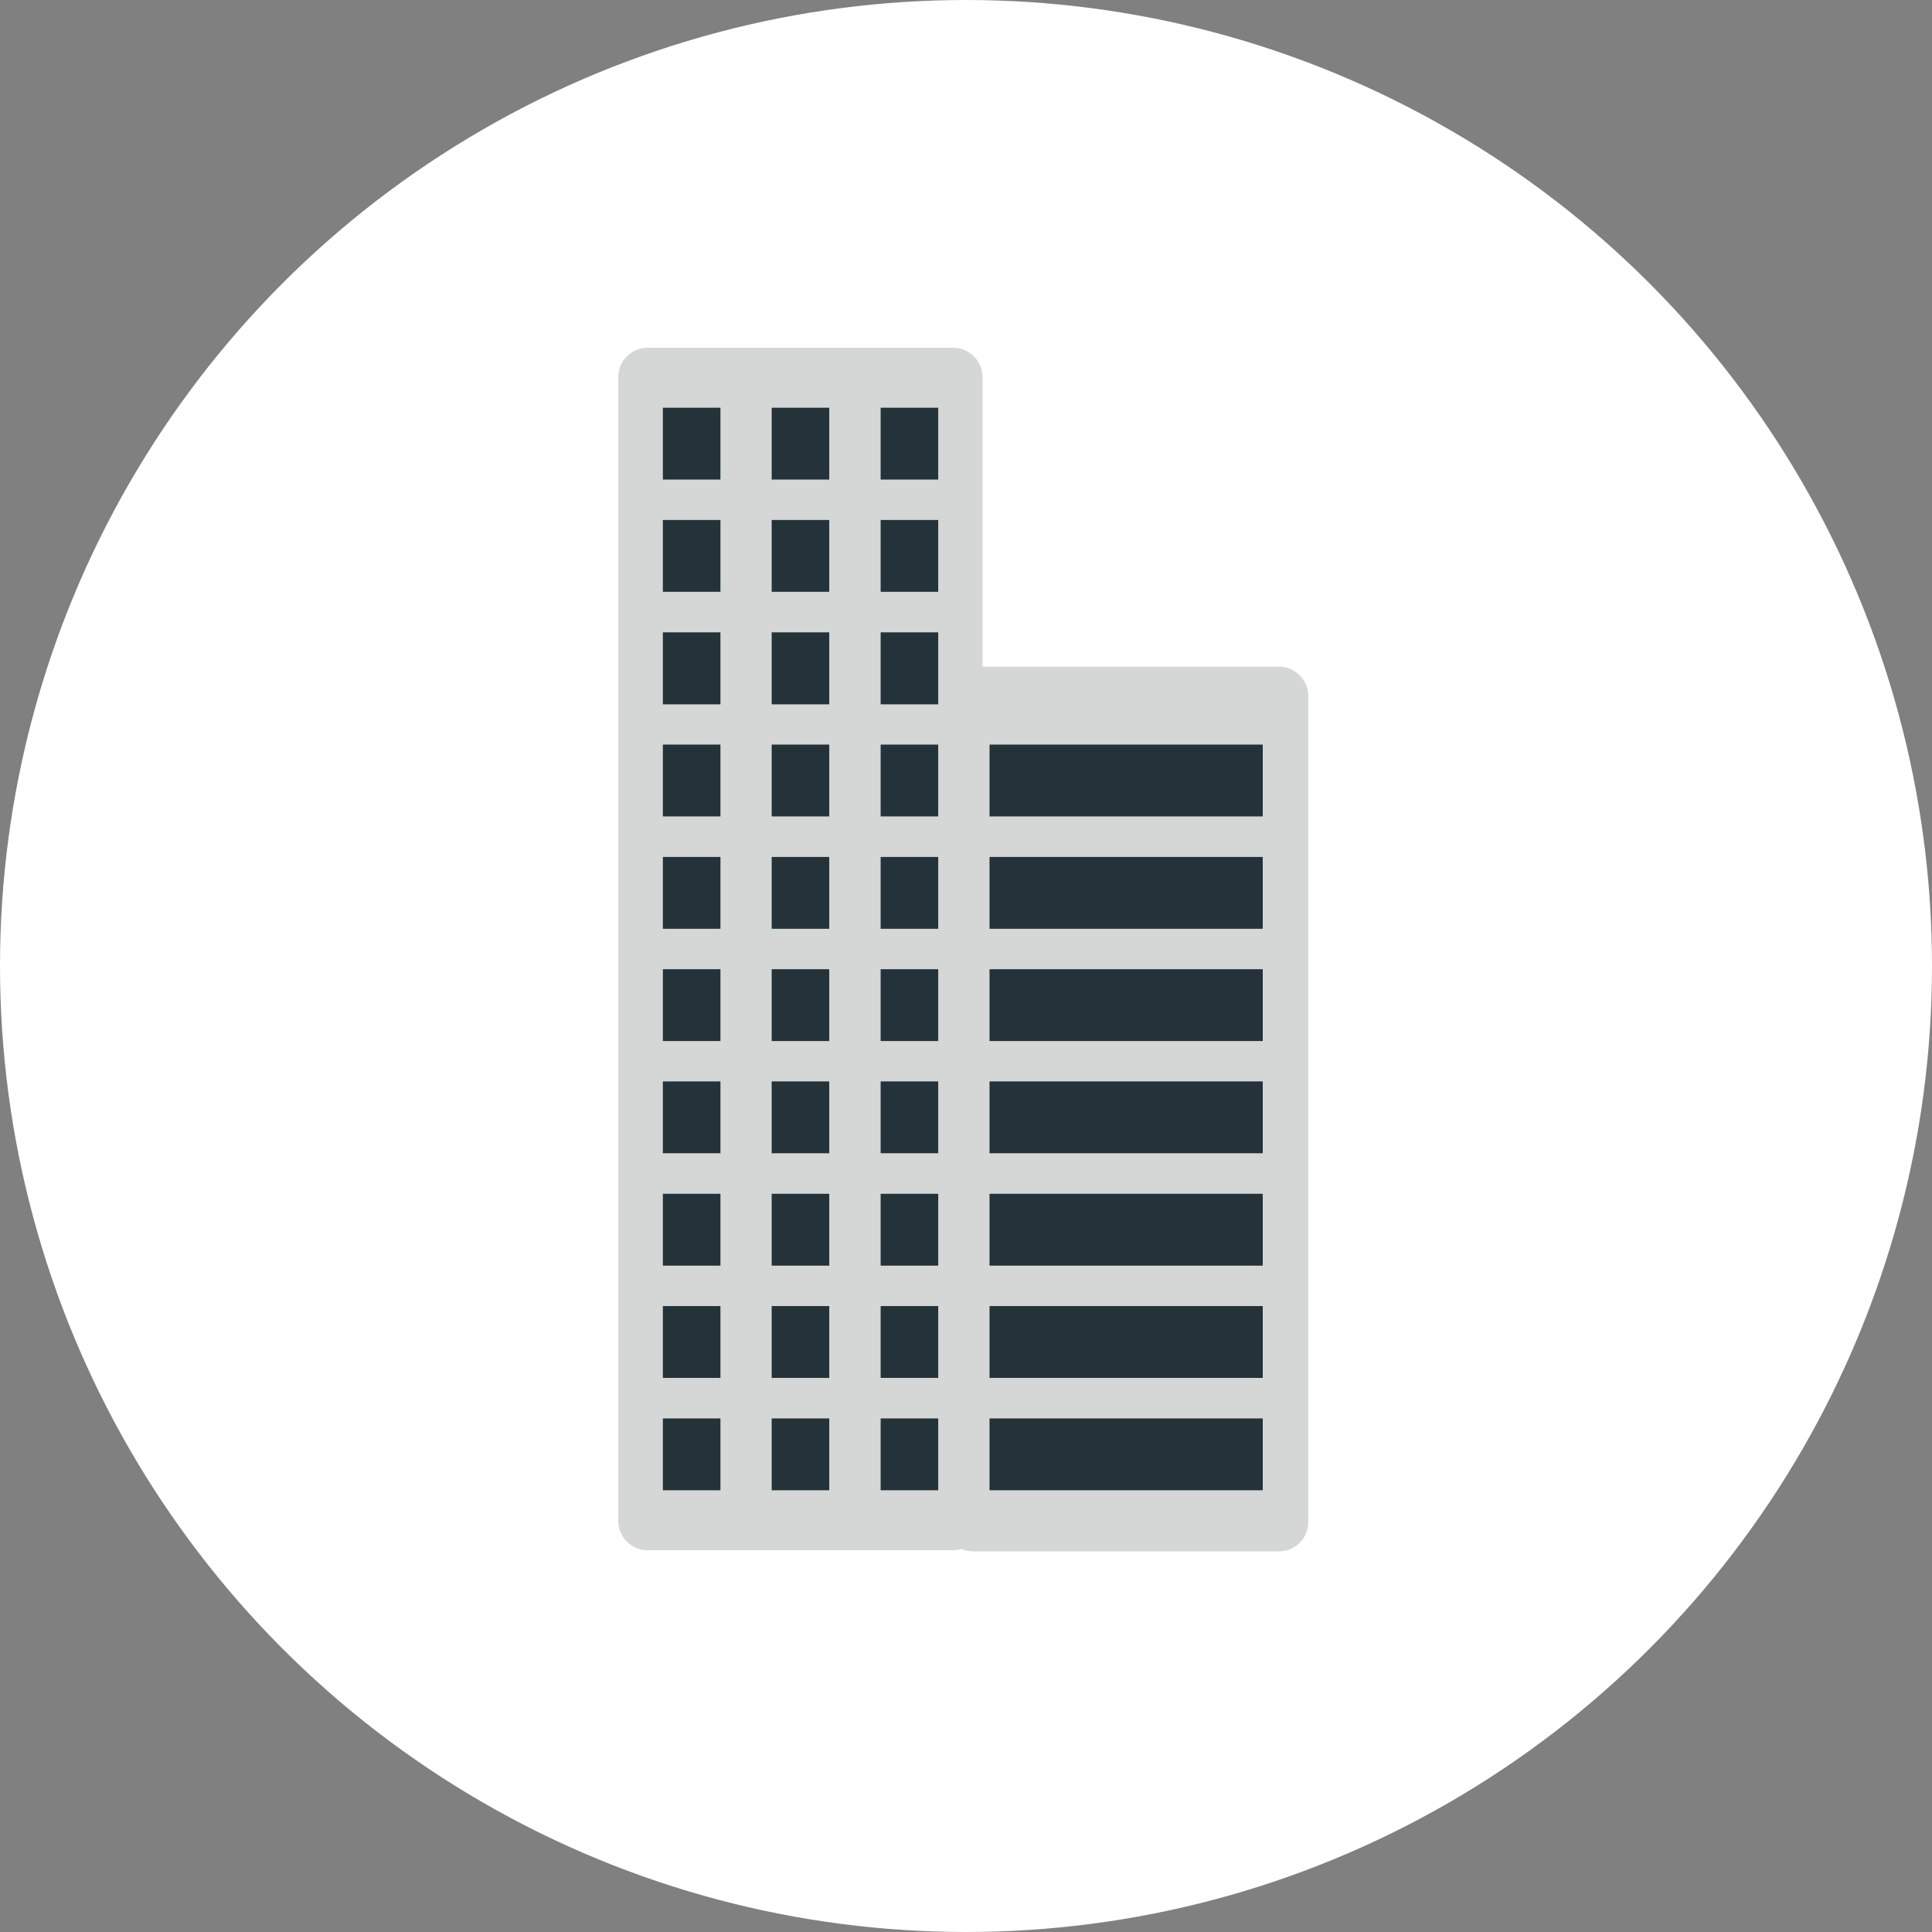
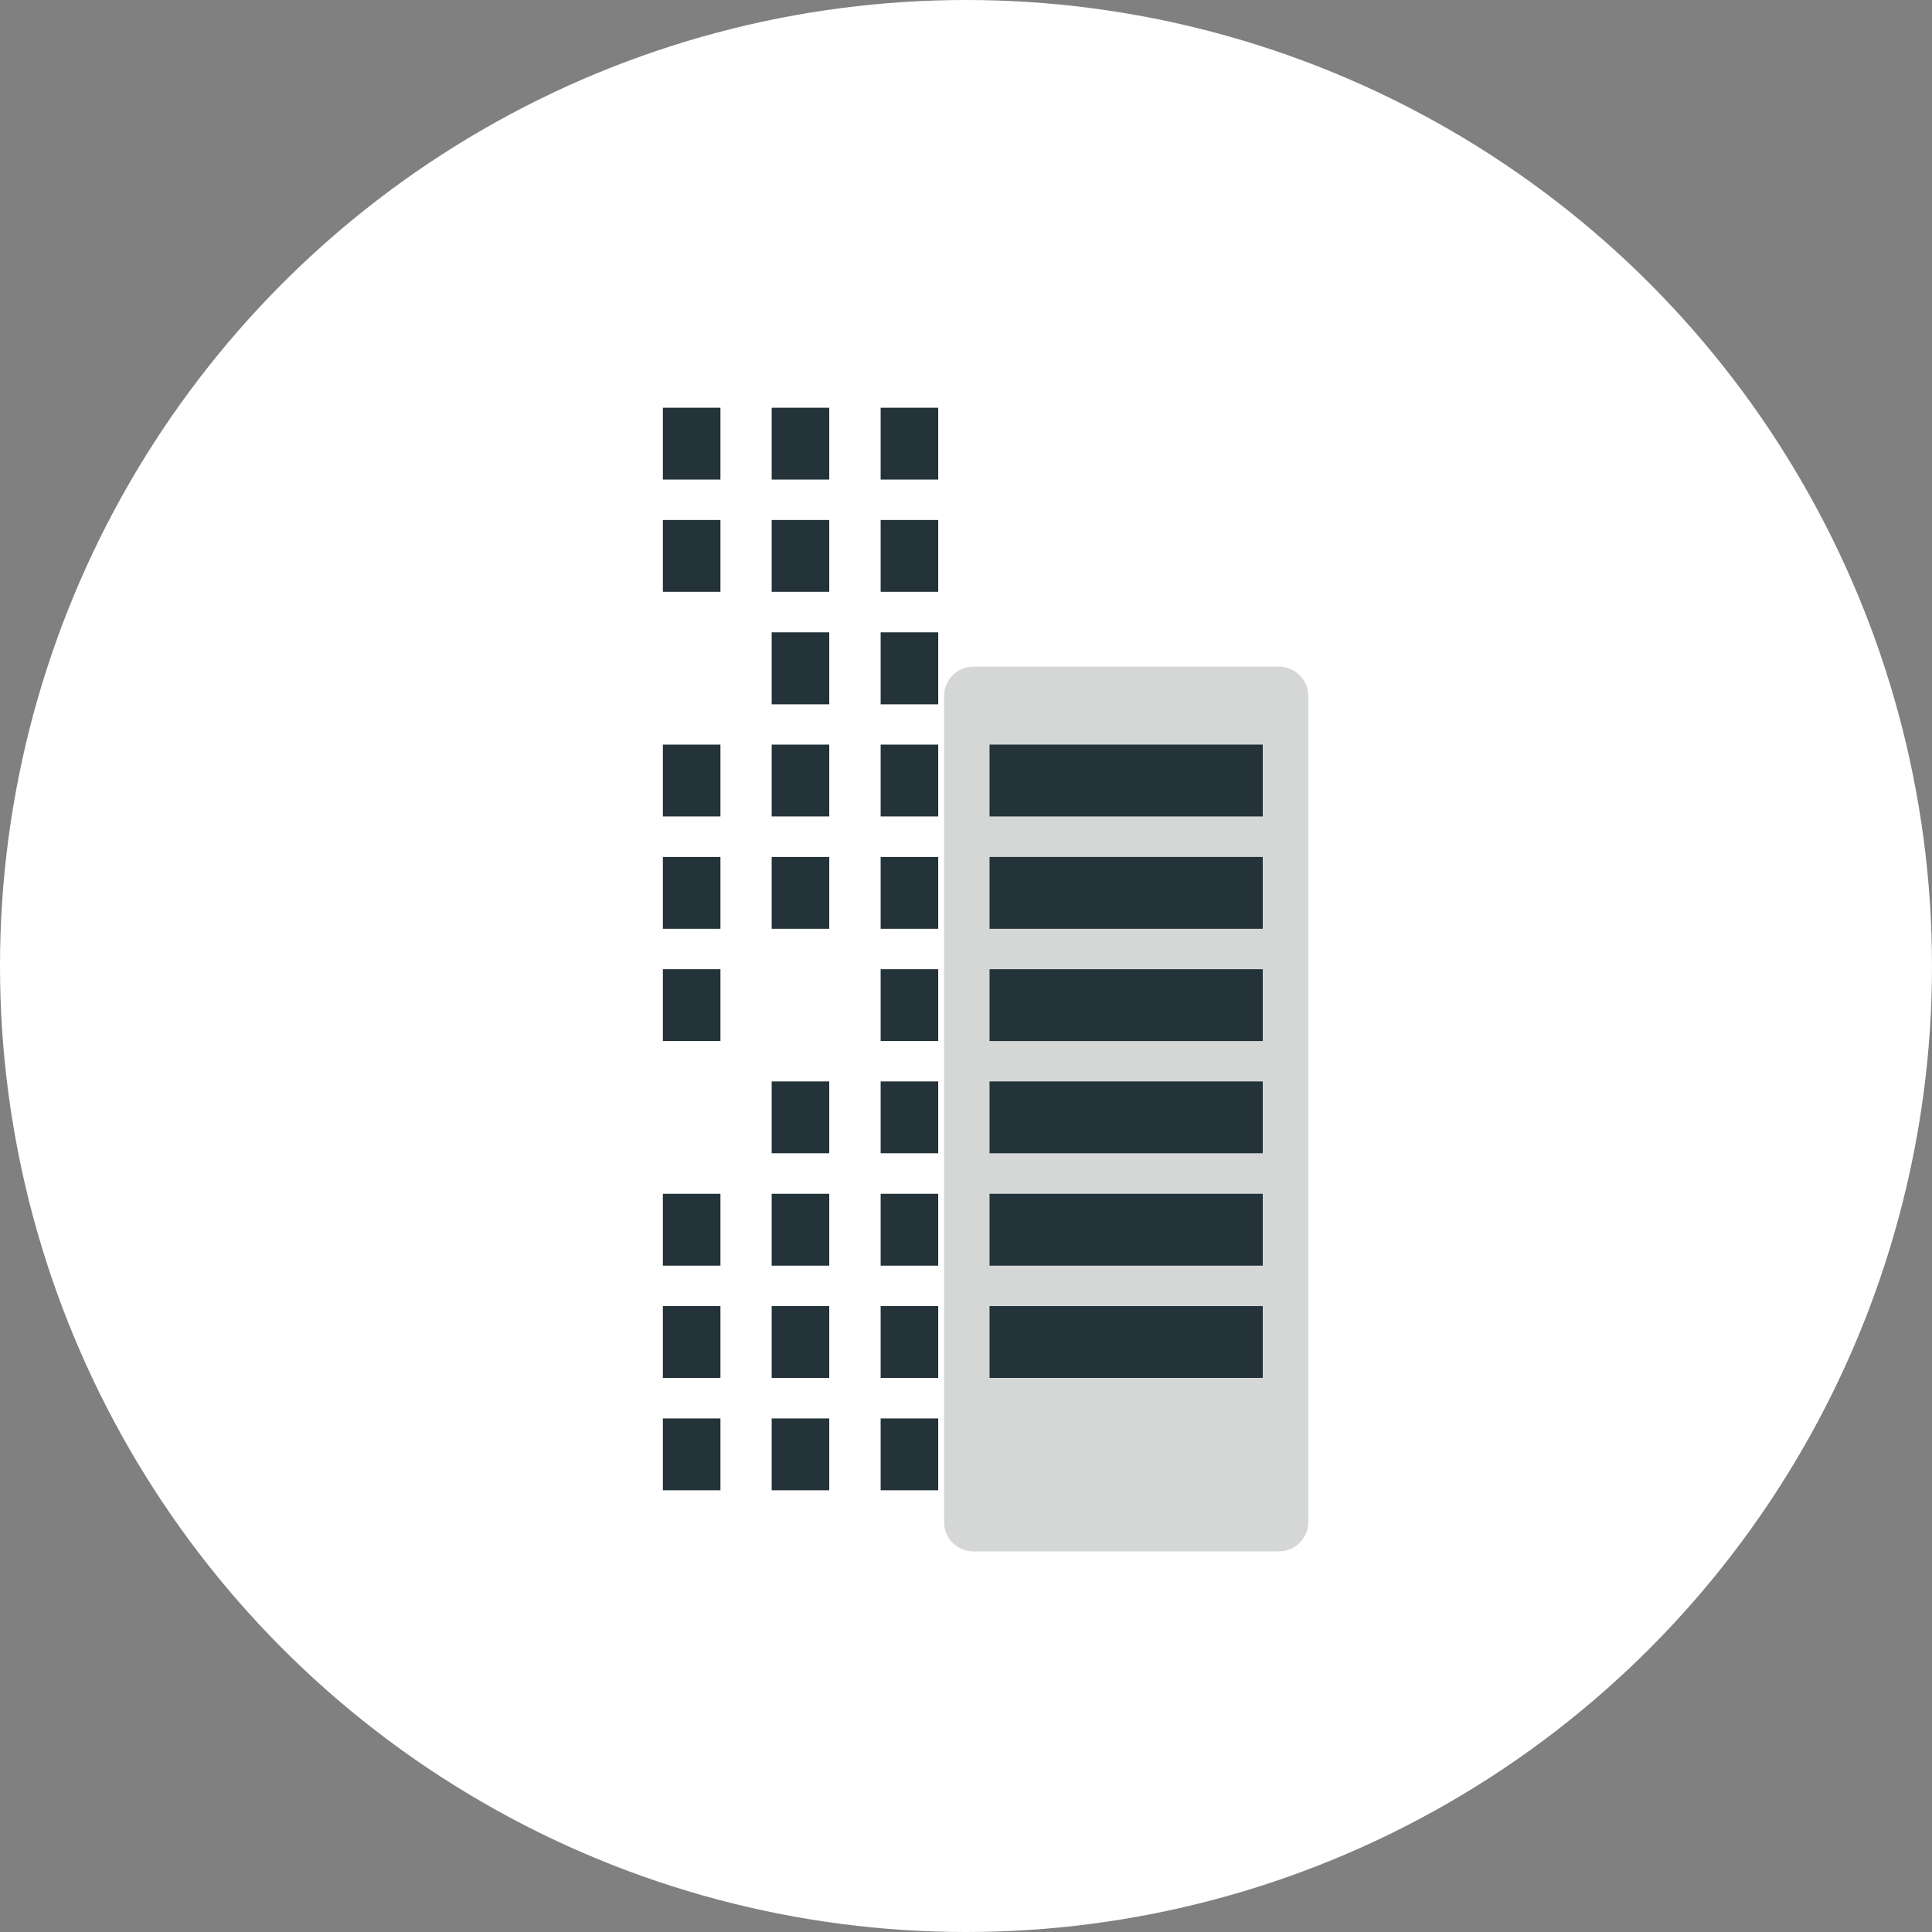
<svg xmlns="http://www.w3.org/2000/svg" width="50" height="50" viewBox="0 0 50 50" fill="none">
  <rect x="0" y="0" width="50" height="50" fill="#808080" stroke="none" />
  <circle cx="25" cy="25" r="25" fill="white" />
-   <path d="M24.667 9H16.762C16.341 9 16 9.341 16 9.762V39.357C16 39.778 16.341 40.12 16.762 40.12H24.667C25.088 40.12 25.429 39.778 25.429 39.357V9.762C25.429 9.341 25.088 9 24.667 9Z" fill="#D5D7D7" />
  <path d="M33.097 17.253H25.193C24.772 17.253 24.431 17.594 24.431 18.015V39.388C24.431 39.809 24.772 40.15 25.193 40.15H33.097C33.518 40.15 33.859 39.809 33.859 39.388V18.015C33.859 17.594 33.518 17.253 33.097 17.253Z" fill="#D5D7D7" />
  <path d="M18.645 10.552H17.155V12.411H18.645V10.552Z" fill="#243239" />
  <path d="M21.461 10.552H19.971V12.411H21.461V10.552Z" fill="#243239" />
  <path d="M24.281 10.552H22.791V12.411H24.281V10.552Z" fill="#243239" />
  <path d="M18.645 13.457H17.155V15.316H18.645V13.457Z" fill="#243239" />
  <path d="M21.461 13.457H19.971V15.316H21.461V13.457Z" fill="#243239" />
  <path d="M24.281 13.457H22.791V15.316H24.281V13.457Z" fill="#243239" />
-   <path d="M18.645 16.365H17.155V18.228H18.645V16.365Z" fill="#243239" />
  <path d="M21.461 16.365H19.971V18.228H21.461V16.365Z" fill="#243239" />
  <path d="M24.281 16.365H22.791V18.228H24.281V16.365Z" fill="#243239" />
  <path d="M18.645 19.27H17.155V21.129H18.645V19.27Z" fill="#243239" />
  <path d="M21.461 19.27H19.971V21.129H21.461V19.27Z" fill="#243239" />
  <path d="M24.281 19.27H22.791V21.129H24.281V19.27Z" fill="#243239" />
  <path d="M18.645 22.178H17.155V24.037H18.645V22.178Z" fill="#243239" />
  <path d="M21.461 22.178H19.971V24.037H21.461V22.178Z" fill="#243239" />
  <path d="M24.281 22.178H22.791V24.037H24.281V22.178Z" fill="#243239" />
  <path d="M18.645 25.083H17.155V26.942H18.645V25.083Z" fill="#243239" />
-   <path d="M21.461 25.083H19.971V26.942H21.461V25.083Z" fill="#243239" />
  <path d="M24.281 25.083H22.791V26.942H24.281V25.083Z" fill="#243239" />
-   <path d="M18.645 27.987H17.155V29.846H18.645V27.987Z" fill="#243239" />
  <path d="M21.461 27.987H19.971V29.846H21.461V27.987Z" fill="#243239" />
  <path d="M24.281 27.987H22.791V29.846H24.281V27.987Z" fill="#243239" />
  <path d="M18.645 30.895H17.155V32.755H18.645V30.895Z" fill="#243239" />
  <path d="M21.461 30.895H19.971V32.755H21.461V30.895Z" fill="#243239" />
  <path d="M24.281 30.895H22.791V32.755H24.281V30.895Z" fill="#243239" />
  <path d="M18.645 33.801H17.155V35.66H18.645V33.801Z" fill="#243239" />
  <path d="M21.461 33.801H19.971V35.66H21.461V33.801Z" fill="#243239" />
  <path d="M24.281 33.801H22.791V35.66H24.281V33.801Z" fill="#243239" />
  <path d="M18.645 36.709H17.155V38.568H18.645V36.709Z" fill="#243239" />
  <path d="M21.461 36.709H19.971V38.568H21.461V36.709Z" fill="#243239" />
  <path d="M24.281 36.709H22.791V38.568H24.281V36.709Z" fill="#243239" />
  <path d="M32.68 19.27H25.609V21.129H32.68V19.27Z" fill="#243239" />
  <path d="M32.68 22.178H25.609V24.037H32.68V22.178Z" fill="#243239" />
  <path d="M32.68 25.083H25.609V26.942H32.68V25.083Z" fill="#243239" />
  <path d="M32.68 27.987H25.609V29.846H32.68V27.987Z" fill="#243239" />
  <path d="M32.68 30.895H25.609V32.755H32.68V30.895Z" fill="#243239" />
  <path d="M32.68 33.801H25.609V35.66H32.68V33.801Z" fill="#243239" />
-   <path d="M32.68 36.709H25.609V38.568H32.68V36.709Z" fill="#243239" />
</svg>